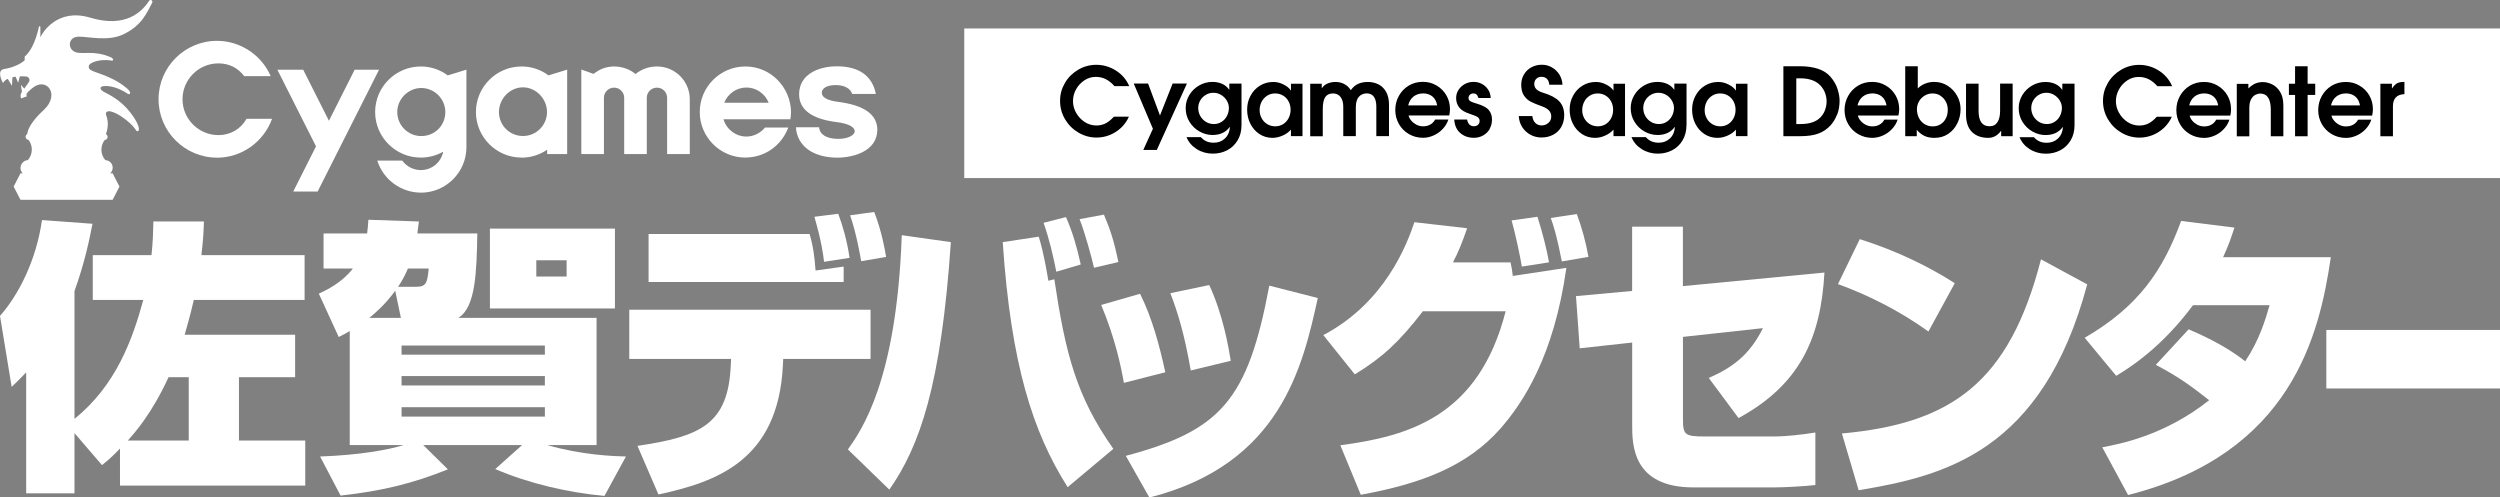
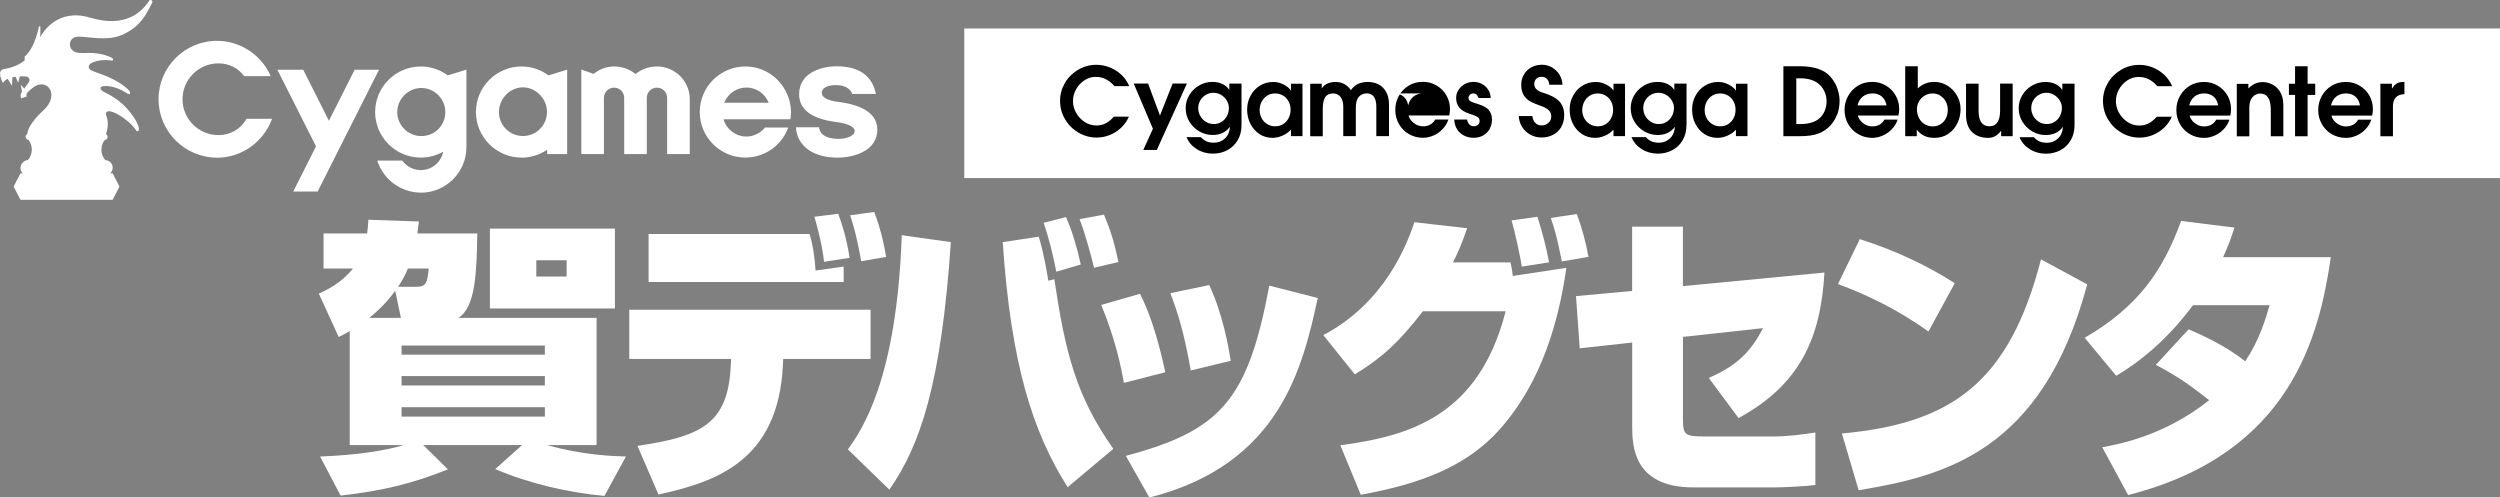
<svg xmlns="http://www.w3.org/2000/svg" id="_レイヤー_2" data-name="レイヤー 2" viewBox="0 0 418.18 83.21">
  <rect x="0" y="0" width="418.18" height="83.21" fill="#808080" stroke="none" />
  <defs>
    <style>
      .cls-1 {
        fill: #fff;
      }
    </style>
  </defs>
  <g id="_レイヤー_1-2" data-name="レイヤー 1">
    <g>
      <rect x="161.41" y="4.86" width="256.66" height="24.83" />
      <g>
        <g>
          <g>
            <polygon class="cls-1" points="49.05 32.04 52.86 24.48 46.4 11.67 50.72 11.67 55.02 20.2 59.32 11.67 63.4 11.67 53.13 32.04 49.05 32.04" />
            <path class="cls-1" d="m111.59,25.77v-9.42c0-.93-.76-1.69-1.7-1.69s-1.7.76-1.7,1.69v9.42h-3.78v-9.42c0-.93-.76-1.69-1.69-1.69s-1.7.76-1.7,1.69v9.42h-3.78v-14.14l2.05.73c1-.81,2.18-1.24,3.43-1.24,1.33,0,2.6.45,3.59,1.26.99-.81,2.26-1.26,3.59-1.26,3.02,0,5.48,2.45,5.48,5.47v9.18h-3.78Z" />
            <path class="cls-1" d="m87.24,26.36c-4.21,0-7.63-3.42-7.63-7.62s3.42-7.62,7.63-7.62c1.63,0,3.19.51,4.51,1.49l3.12-.96v14.12h-3.35v-.72c-1.27.86-2.73,1.32-4.27,1.32Zm.24-11.75c-2.18,0-4.02,1.89-4.02,4.13s1.8,4.01,4.02,4.01,4.02-1.8,4.02-4.01-1.84-4.13-4.02-4.13Z" />
            <path class="cls-1" d="m124.68,26.36c-4.21,0-7.63-3.42-7.63-7.62s3.42-7.62,7.63-7.62,7.56,3.42,7.64,7.62c0,.41-.07.93-.11,1.21h-11.19c.51,1.72,2.06,2.89,3.84,2.89,1.16,0,2.31-.54,3.11-1.51h3.89c-1.2,3.17-4.07,5.02-7.18,5.02Zm3.9-9.17c-.62-1.54-2.08-2.55-3.72-2.55s-3.1,1.01-3.72,2.55h7.43Z" />
            <path class="cls-1" d="m36.3,26.37c-5.39,0-9.78-4.38-9.78-9.77s4.39-9.77,9.78-9.77c3.78,0,7.38,2.25,8.98,5.9h-4.44c-1.02-1.38-2.57-2.14-4.3-2.13-3.31,0-6.01,2.69-6.01,6s2.7,6,6.01,6c1.96,0,3.72-.98,4.7-2.73h4.27c-1.47,4.01-5.22,6.51-9.22,6.51Z" />
            <path class="cls-1" d="m140.1,26.37c-3.99,0-6.75-1.85-6.97-5.08h3.88c.1,1.28,1.37,1.94,3.21,1.94,1.7,0,2.75-.66,2.75-1.27,0-.74-1.11-1.3-3.05-1.54-4.15-.52-6.25-2.09-6.25-4.66,0-1.64.79-2.93,2.29-3.75,1.52-.83,3.29-.92,3.97-.92,3.71,0,5.94,1.53,6.58,4.62h-3.97c-.23-.81-1.17-1.48-2.73-1.48-1.74,0-2.35.69-2.35,1.28,0,.79.95,1.31,2.81,1.54,4.3.56,6.48,2.12,6.48,4.66,0,1.63-.86,2.93-2.49,3.75-1.69.85-3.62.91-4.17.91Z" />
            <path class="cls-1" d="m70.4,32.22c-3.29,0-6.28-2.15-7.29-5.36h4.17c.73,1.01,1.9,1.59,3.11,1.59,1.85,0,3.39-1.3,3.75-3.08-1.14.65-2.43.99-3.75.99-4.21,0-7.64-3.42-7.64-7.62s3.43-7.62,7.64-7.62c1.62,0,3.18.51,4.51,1.49l3.12-.96v12.96c0,4.2-3.42,7.62-7.63,7.62Zm.07-17.5c-2.18,0-4.02,1.84-4.02,4.02s1.76,4.02,4.02,4.02,4.02-1.76,4.02-4.02-1.88-4.02-4.02-4.02Z" />
          </g>
          <path class="cls-1" d="m12.96,6.13c1.69-.06,5.05.87,7.66-.38,3.18-1.52,3.94-3.65,4.83-5.28.2-.37-.3-.64-.48-.36-1.22,1.83-3.89,4.64-9.9,2.84-5.45-1.63-7.95,2.47-8.32,3.28,0,0,0-1.65,0-1.72,0-.07-.05-.12-.11-.13-.07,0-.13.11-.13.11-.57,2.56-1.43,4.18-2.38,4.97v.62c-.69.64-2.02,1.25-3.42,1.46-1.44.22-.21,2.35-.21,2.35.17-.31.45-.54.79-.71l.71,1.18.08-1.44c.17-.04.35-.07.53-.09l.42,1.02.29-1.08c.38-.01.75,0,1.06.03.46.03.7.55.45.93-.34.5-.73,1.05-.77,1.1,0,0-.57-.64-.57-.64l.18,1.15s0,0,0,0c-.23.38-.34.78-.11,1.12l.97-.36s-.14-.08-.11-.24c0-.3.41-.65,1.02-1.15,2.35-1.91,4.7,1.11,1.84,3.72-2.14,1.96-2.71,3.39-2.71,3.98h0c-.17.09-.29.27-.29.47h0c0,.28.22.5.49.52.35.45.55,1.01.55,1.62,0,.67-.25,1.29-.66,1.76-.35.02-.68.18-.9.45l-.04.05c-.41.49-.39,1.21.04,1.68.01.01.03.02.04.04h-.38l-1.14,2.21,1.14,2.21h15.42l1.14-2.21-1.14-2.21h-.42s.06-.05.09-.08l.04-.05c.41-.49.39-1.21-.04-1.68-.23-.25-.55-.39-.89-.4-.41-.47-.66-1.08-.66-1.75,0-.61.2-1.17.55-1.62.27-.02.49-.24.49-.52h0c0-.2-.12-.37-.28-.46h0c.14-.43.59-1.69.05-3.14-.23-.61.27-.77.74-.66.52.14,1.26.38,2.59,1.43,1.78,1.4,1.59,2.03,1.98,1.86s.09-1.37-1.32-3.16c-1.62-2.06-3.49-2.94-4.44-3.43-.71-.43-.61-.84-.09-.92.69-.09,1.91-.02,3.54.9.39.22.79.58.95.37.12-.18,0-.54-.65-1.04-2.72-2.23-5.74-2.49-6.15-3.17-.21-.46-.1-.9,1.3-1.28,1.17-.27,2.15-.12,2.46-.06s.37-.32-.14-.56c-3.07-1.33-4.99-.27-6.2-1-1.09-.66-.8-2.37.65-2.43Z" />
        </g>
-         <path class="cls-1" d="m12.46,72.45v10.07H4.38v-20.23c-.74.81-1.27,1.29-2.43,2.43l-1.95-11.88c3.06-3.44,6.07-9.26,7.02-16.03l8.45.62c-.48,2.43-1.21,6.25-3.01,11.26v21.38c6.97-5.63,9.71-13.31,11.51-19.9h-8.45v-7.49h9.82c.26-2.34.26-3.91.32-5.63h8.45c-.05,1.57-.11,3.01-.42,5.63h17.26v7.49h-18.53c-.21.91-.58,2.53-1.53,5.82h18.48v7.11h-9.4v10.59h11.09v7.54h-30.99v-6.2c-1.37,1.43-2.01,1.96-3.01,2.77l-4.59-5.34Zm19.11,1.24v-10.59h-3.38c-2.85,6.2-5.75,9.4-6.81,10.59h10.19Z" />
        <path class="cls-1" d="m58.51,55.37c-.84.48-1.06.62-1.85,1l-3.33-7.25c1.32-.62,3.8-1.77,5.7-4.2h-4.91v-5.87h7.29c.11-.86.16-1.43.21-2.29l8.45.29c-.11.81-.16,1.29-.26,2h10.03c-.11,6.35-.26,12.36-3.17,14.12h23.12v21.28h-8.24c5.75,1.67,11.09,1.86,13.15,1.91l-3.59,6.59c-5.91-.53-12.62-2.05-18.27-4.49l4.49-4.01h-16.53l4.12,4.06c-5.86,2.34-10.77,3.58-17.95,4.39l-3.43-6.54c6.65-.24,11.3-1.1,13.99-1.91h-9.03v-19.09Zm8.55-2.2l-.95-4.53c-1.64,2.24-3.22,3.63-4.33,4.53h5.28Zm2.64-5.2c1.69,0,1.79-.86,2.01-3.05h-3.48c-.42,1-.9,1.96-1.64,3.05h3.12Zm-2.53,9.83v1.53h23.97v-1.53h-23.97Zm0,5.11v1.57h23.97v-1.57h-23.97Zm0,5.2v1.57h23.97v-1.57h-23.97Zm14.78-29.87h20.91v13.36h-20.91v-13.36Zm7.76,5.3v2.72h5.07v-2.72h-5.07Z" />
        <path class="cls-1" d="m145.62,51.81v8.23h-14.61l-.05,1.01c-.76,16.1-11.29,19.59-20.82,21.66l-3.51-8.13c10.53-1.56,15.18-3.58,15.61-13.48l.05-1.06h-17.03v-8.23h40.36Zm-10.2-12.67c.62,2.07.85,3.99,1,6.11l4.7-.66v2.58h-32.63v-8.03h26.94Zm2.42,4.64c-.14-1.21-.38-3.18-1.61-7.52l3.98-.5c.71,1.87,1.47,4.44,1.9,7.37l-4.27.66Zm6.21-.1c-.19-1.06-.81-4.69-1.85-7.67l4.03-.55c1.28,3.28,1.8,6.36,1.99,7.52l-4.17.71Z" />
        <path class="cls-1" d="m141.83,75.18c2.23-3.18,8.16-11.41,9.01-35.84l8.21,1.16c-1.61,23.93-5.22,34.18-10.29,41.4l-6.92-6.71Zm31.92-35.59c.85,2.68,1.42,6.26,1.61,7.37l1-.25c1.85,12.42,3.7,19.64,9.87,28.37l-7.64,6.41c-5.83-9.19-9.49-20.6-10.86-40.99l6.02-.91Zm2.94,5.86c-.57-2.88-1.19-5.5-2.13-8.18l3.75-.96c1.09,2.52,1.75,4.7,2.47,7.93l-4.08,1.21Zm6.31-.66c-.38-1.67-1.57-6.06-2.42-8.13l4.08-.76c1.19,2.83,1.71,4.59,2.42,7.93l-4.08.96Z" />
        <path class="cls-1" d="m187.99,64.03c-.47-2.73-1.47-7.47-3.79-13.02l6.5-1.87c2.04,4.09,3.27,8.73,4.22,13.13l-6.92,1.77Zm.33,12.22c15.89-4.24,20.4-9.29,24-28.47l8.11,2.07c-2.51,11.41-6.21,27.82-28.17,33.37l-3.94-6.97Zm10.86-14.29c-1.09-6.21-2.13-9.54-3.41-12.92l6.5-1.36c2.32,4.95,3.27,10.6,3.6,12.67l-6.69,1.62Z" />
        <path class="cls-1" d="m221.36,56.05c10.34-5.45,13.99-15.2,15.23-18.88l8.82,1.01c-.81,2.32-1.42,3.89-2.37,5.71h9.63c.19.86.28,1.36.38,2.27l8.96-1.36c-2.09,14.84-7.26,22.57-11.05,26.91-5.55,6.26-13.14,9.19-23.34,11.05l-3.42-8.28c11.34-1.51,23.15-4.75,27.65-22.41h-13.85c-3.89,5.05-6.73,7.72-11.38,10.55l-5.26-6.56Zm33.2-11.46c-.28-1.72-1-5.15-1.71-7.72l4.32-.61c.85,2.63,1.57,5.55,1.94,7.62l-4.55.71Zm6.69-.86c-.81-4.14-1.33-5.81-1.85-7.27l4.36-.66c.85,2.32,1.52,4.75,1.94,7.17l-4.46.76Z" />
        <path class="cls-1" d="m305.18,45.6c-.62,10.95-4.08,18.73-14.37,24.33l-4.98-6.71c3.94-1.72,6.83-3.84,9.06-8.33l-13.38,1.46v13.73c0,2.67.33,2.93,3.65,2.93h11.43c2.37,0,4.7-.3,7.07-.66v8.78c-1.66.2-5.12.4-6.88.4h-13.52c-10.24,0-10.24-7.22-10.24-10.45v-13.78l-8.78.96-.62-8.73,9.39-.86v-10.75h8.49v9.94l23.67-2.27Z" />
        <path class="cls-1" d="m322.57,55.45c-5.07-3.64-10.39-6.21-15.13-7.93l3.65-7.52c6.36,2.02,11.62,4.64,15.89,7.37l-4.41,8.08Zm-14.47,17.06c18.31-1.67,27.98-8.48,33.3-29.13l7.73,4.19c-7.49,28.07-24,32.06-38.23,34.43l-2.8-9.49Z" />
        <path class="cls-1" d="m366.12,55.09c1.61.71,5.98,2.57,9.44,5.35,2.37-3.53,3.41-7.07,4.08-9.39h-12.81c-3.65,4.9-7.92,8.89-12.85,11.81l-5.27-6.36c9.06-5.25,13.14-11.36,16.13-19.54l8.92,1.11c-.62,1.92-1,2.98-1.9,4.95h18.02c-1.9,13.02-6.59,32.87-33.91,39.78l-4.32-7.98c2.66-.51,10.34-1.87,17.88-7.88-3.04-2.37-4.98-3.84-8.92-5.91l5.5-5.96Z" />
-         <path class="cls-1" d="m418.18,55.19v9.79h-29.05v-9.79h29.05Z" />
        <g>
          <path class="cls-1" d="m343.61,15.88c-.39-.24-.83-.36-1.3-.36s-.88.11-1.26.34-.7.53-.93.92-.35.82-.35,1.29.11.92.34,1.33c.23.4.54.73.94.98.4.25.85.37,1.34.37s.9-.12,1.29-.37c.39-.24.69-.58.9-.99.21-.42.32-.86.32-1.33,0-.43-.12-.84-.35-1.23s-.55-.71-.94-.95Z" />
          <path class="cls-1" d="m313.17,15.63c-.6,0-1.12.17-1.56.51-.44.34-.74.84-.9,1.49h4.85c-.11-.63-.37-1.13-.78-1.48-.42-.35-.95-.53-1.61-.53Z" />
-           <path class="cls-1" d="m238.02,15.63c-.6,0-1.12.17-1.57.51-.44.34-.74.84-.9,1.49h4.85c-.11-.63-.37-1.13-.78-1.48-.42-.35-.95-.53-1.61-.53Z" />
+           <path class="cls-1" d="m238.02,15.63c-.6,0-1.12.17-1.57.51-.44.34-.74.84-.9,1.49c-.11-.63-.37-1.13-.78-1.48-.42-.35-.95-.53-1.61-.53Z" />
          <path class="cls-1" d="m268.58,15.99c-.39-.24-.83-.36-1.33-.36s-.93.12-1.32.37c-.4.25-.71.58-.93,1.01-.22.43-.34.9-.34,1.42,0,.48.11.93.34,1.35.23.42.54.75.94.99s.84.36,1.33.36.94-.12,1.33-.37c.39-.25.69-.58.91-1.01.22-.42.32-.89.32-1.39s-.11-.97-.33-1.38c-.22-.42-.53-.75-.92-.99Z" />
          <path class="cls-1" d="m304.5,14.3c-.74-.8-1.87-1.2-3.4-1.2h-.63v7.65h.7c1.53,0,2.65-.38,3.37-1.15.35-.37.6-.79.76-1.26.16-.47.24-.93.24-1.38,0-.49-.09-.96-.26-1.42s-.43-.87-.77-1.24Z" />
          <path class="cls-1" d="m324.57,15.99c-.39-.24-.84-.36-1.32-.36s-.9.12-1.3.36c-.4.24-.72.56-.95.96-.23.41-.35.85-.35,1.32,0,.53.11,1.01.33,1.45.22.44.53.78.94,1.04.4.25.86.38,1.37.38s.92-.12,1.3-.35.69-.57.9-.99c.21-.42.32-.9.32-1.42s-.11-.97-.33-1.38c-.22-.42-.53-.75-.93-.99Z" />
          <path class="cls-1" d="m289.06,15.99c-.39-.24-.83-.36-1.33-.36s-.93.12-1.32.37c-.4.25-.71.58-.93,1.01-.22.43-.34.9-.34,1.42,0,.48.11.93.34,1.35.23.42.54.75.94.99s.84.36,1.33.36.94-.12,1.33-.37c.39-.25.69-.58.91-1.01.22-.42.32-.89.32-1.39s-.11-.97-.33-1.38c-.22-.42-.53-.75-.92-.99Z" />
          <path class="cls-1" d="m278.71,15.88c-.39-.24-.83-.36-1.3-.36s-.88.11-1.26.34c-.39.22-.7.53-.93.92s-.35.82-.35,1.29.11.92.34,1.33c.22.4.54.73.94.98.4.25.85.37,1.34.37s.9-.12,1.29-.37c.39-.24.69-.58.9-.99s.33-.86.33-1.33c0-.43-.12-.84-.35-1.23s-.54-.71-.94-.95Z" />
          <path class="cls-1" d="m161.29,4.76v25.03h256.89V4.76H161.29Zm18.73,14.13c.35.63.83,1.13,1.42,1.52.6.38,1.24.58,1.94.58.56,0,1.07-.11,1.53-.34s.93-.6,1.41-1.13h2.51c-.3.69-.72,1.29-1.28,1.83-.56.53-1.2.94-1.91,1.23-.72.29-1.45.43-2.21.43-1.07,0-2.08-.27-3.02-.82-.94-.55-1.69-1.29-2.25-2.23-.56-.94-.84-1.97-.84-3.08s.27-2.07.81-3,1.28-1.66,2.21-2.21c.93-.55,1.94-.83,3.03-.83,1.18,0,2.28.32,3.29.96s1.76,1.51,2.23,2.61h-2.47c-.44-.51-.92-.89-1.42-1.15s-1.07-.4-1.71-.4c-.69,0-1.32.19-1.91.58-.58.39-1.05.89-1.39,1.51-.34.62-.51,1.27-.51,1.96s.18,1.36.53,1.98Zm11.22,6.19l1.61-3.54-3.21-7.57h2.4l1.99,5.35,2.12-5.35h2.39l-5.04,11.11h-2.26Zm16.43-4.16c0,.97-.21,1.82-.65,2.55s-1.01,1.28-1.74,1.66c-.73.38-1.53.57-2.4.57-.99,0-1.89-.25-2.69-.75-.8-.5-1.38-1.17-1.72-2.01h2.4c.29.32.6.56.96.71.35.15.75.22,1.21.22.74,0,1.36-.24,1.86-.71.5-.48.78-1.11.83-1.89l-.03-.03c-.65.89-1.61,1.34-2.88,1.34-.76,0-1.48-.2-2.17-.58-.69-.39-1.25-.93-1.68-1.62s-.64-1.46-.64-2.31c0-.77.2-1.49.6-2.16.4-.67.95-1.21,1.64-1.61.69-.4,1.44-.6,2.24-.6.59,0,1.13.11,1.61.32.48.21.88.54,1.18.98h.03v-1.02h2.04v6.95Zm10.2,1.85h-1.93v-1.09c-.35.41-.81.74-1.39,1-.58.25-1.15.38-1.69.38-.81,0-1.54-.21-2.18-.63-.64-.42-1.15-.98-1.52-1.71-.37-.72-.55-1.52-.55-2.39s.19-1.62.57-2.32c.38-.71.9-1.27,1.57-1.68.67-.42,1.42-.62,2.25-.62.58,0,1.15.14,1.71.43.56.28.96.61,1.2.98h.03v-1.11h1.93v8.78Zm14.45,0h-2.1v-4.93c0-.71-.13-1.25-.4-1.64-.27-.38-.67-.58-1.19-.58s-.99.19-1.33.57-.51.97-.51,1.77v4.81h-2.1v-4.93c0-.67-.15-1.21-.45-1.61-.3-.4-.73-.6-1.29-.6s-1.01.21-1.28.62c-.27.41-.41,1.1-.41,2.06v4.48h-2.1v-8.78h1.93v.74h.03c.21-.34.52-.6.92-.77.4-.18.86-.27,1.38-.27s1.01.12,1.45.35c.44.24.8.58,1.08,1.02.35-.48.75-.84,1.22-1.05s1-.32,1.61-.32c.65,0,1.25.13,1.79.4s.97.69,1.29,1.26c.32.57.48,1.28.48,2.13v5.28Zm10.12-3.45h-6.82c.05.27.19.55.42.83.23.28.52.51.86.7.35.18.73.28,1.14.28.44,0,.84-.09,1.18-.28.35-.19.63-.47.84-.85h2.21c-.19.58-.5,1.1-.93,1.56-.43.47-.94.83-1.52,1.09-.58.26-1.18.4-1.79.4-.86,0-1.65-.21-2.36-.62-.71-.41-1.26-.97-1.67-1.68-.4-.71-.61-1.49-.61-2.35s.2-1.64.6-2.36.95-1.29,1.65-1.72c.7-.42,1.49-.63,2.36-.63s1.59.2,2.29.61c.7.4,1.24.96,1.65,1.65.4.7.6,1.47.6,2.31,0,.31-.04.66-.12,1.06Zm6.77,2.23c-.27.46-.64.83-1.11,1.1-.47.27-.99.4-1.56.4-.9,0-1.65-.26-2.27-.79-.62-.53-.95-1.28-1.02-2.26h2.15c.08.39.22.67.41.85.19.18.44.27.74.27.27,0,.5-.08.68-.25.18-.17.27-.38.27-.63,0-.29-.11-.5-.33-.65s-.66-.33-1.33-.55c-.82-.26-1.41-.62-1.75-1.06-.35-.44-.52-.97-.52-1.57,0-.51.13-.97.4-1.38s.63-.74,1.07-.98c.45-.24.94-.35,1.46-.35.49,0,.96.11,1.38.34.43.23.77.54,1.04.95.27.4.41.87.43,1.4h-2.06c-.13-.51-.4-.76-.84-.76-.22,0-.41.07-.57.21-.16.14-.24.33-.24.55,0,.15.03.27.1.36.07.1.2.19.4.28s.51.2.93.32c.96.29,1.62.64,1.97,1.07s.53.95.53,1.57c0,.58-.13,1.1-.4,1.57Zm11.95-.31c-.33.56-.79,1-1.36,1.3s-1.22.46-1.94.46c-.67,0-1.29-.15-1.86-.46s-1.02-.73-1.37-1.27c-.35-.54-.54-1.16-.59-1.86h2.28c.05.49.21.87.49,1.15.28.28.63.42,1.06.42s.82-.14,1.14-.43c.32-.28.47-.64.47-1.06s-.13-.75-.39-1.02c-.26-.27-.63-.49-1.12-.67-.86-.31-1.51-.57-1.94-.8-.43-.23-.8-.56-1.11-1.01s-.46-1.06-.46-1.83c0-.64.16-1.22.47-1.73.31-.51.73-.91,1.25-1.18.52-.28,1.09-.42,1.72-.42s1.16.14,1.67.43c.52.29.93.68,1.26,1.19.32.51.5,1.08.53,1.72h-2.21v-.02c-.03-.4-.16-.72-.38-.95-.22-.23-.53-.35-.93-.35-.35,0-.63.11-.86.33-.22.22-.34.51-.34.85,0,.37.12.67.37.91.25.24.62.43,1.13.58,1.23.37,2.13.85,2.68,1.43s.83,1.36.83,2.32c0,.75-.17,1.4-.5,1.97Zm10.66,1.53h-1.93v-1.09c-.35.41-.81.74-1.39,1s-1.14.38-1.69.38c-.81,0-1.54-.21-2.18-.63-.64-.42-1.15-.98-1.52-1.71-.37-.72-.55-1.52-.55-2.39s.19-1.62.57-2.32c.38-.71.9-1.27,1.57-1.68.67-.42,1.42-.62,2.25-.62.58,0,1.15.14,1.71.43.56.28.96.61,1.2.98h.03v-1.11h1.93v8.78Zm10.28-1.85c0,.97-.22,1.82-.65,2.55s-1.01,1.28-1.74,1.66-1.53.57-2.4.57c-.99,0-1.89-.25-2.69-.75-.8-.5-1.38-1.17-1.72-2.01h2.4c.29.32.6.56.96.71s.76.22,1.21.22c.74,0,1.36-.24,1.86-.71.5-.48.78-1.11.83-1.89l-.03-.03c-.65.89-1.61,1.34-2.88,1.34-.76,0-1.48-.2-2.17-.58-.69-.39-1.25-.93-1.67-1.62-.43-.69-.64-1.46-.64-2.31,0-.77.2-1.49.6-2.16.4-.67.95-1.21,1.63-1.61.69-.4,1.44-.6,2.24-.6.59,0,1.13.11,1.61.32.48.21.88.54,1.19.98h.03v-1.02h2.04v6.95Zm10.2,1.85h-1.93v-1.09c-.35.41-.81.74-1.39,1s-1.14.38-1.69.38c-.81,0-1.54-.21-2.18-.63-.64-.42-1.15-.98-1.52-1.71-.37-.72-.55-1.52-.55-2.39s.19-1.62.57-2.32c.38-.71.9-1.27,1.57-1.68.67-.42,1.42-.62,2.25-.62.58,0,1.15.14,1.71.43.56.28.96.61,1.2.98h.03v-1.11h1.93v8.78Zm14.99-3.61c-.27.7-.64,1.31-1.11,1.83-.58.62-1.26,1.08-2.04,1.36-.78.29-1.79.43-3.02.43h-2.81v-11.7h2.8c1.09,0,2.07.14,2.94.41.88.28,1.58.72,2.12,1.33.59.69.99,1.39,1.21,2.11.22.72.33,1.35.33,1.89,0,.86-.13,1.65-.4,2.35Zm10.29.17h-6.81c.05.27.19.55.42.83.23.28.51.51.86.7.35.18.73.28,1.14.28.44,0,.84-.09,1.18-.28.35-.19.63-.47.84-.85h2.21c-.19.58-.5,1.1-.93,1.56-.43.47-.94.83-1.52,1.09s-1.18.4-1.79.4c-.86,0-1.65-.21-2.36-.62-.71-.41-1.26-.97-1.67-1.68-.41-.71-.61-1.49-.61-2.35s.2-1.64.6-2.36c.4-.72.95-1.29,1.65-1.72.7-.42,1.49-.63,2.36-.63s1.6.2,2.29.61c.7.4,1.24.96,1.64,1.65s.6,1.47.6,2.31c0,.31-.04.66-.13,1.06Zm9.83,1.28c-.35.74-.86,1.33-1.52,1.78-.66.45-1.43.67-2.31.67-.63,0-1.18-.1-1.64-.31-.46-.21-.9-.55-1.32-1.03v1.06h-1.93v-11.7h2.1v3.71c.35-.35.76-.62,1.25-.81.49-.19.98-.28,1.49-.28.82,0,1.57.21,2.25.64s1.2.99,1.59,1.69c.39.7.58,1.44.58,2.22,0,.83-.18,1.62-.53,2.36Zm9.26,2.17h-1.93v-.89h-.03c-.57.78-1.28,1.17-2.13,1.17-1.15,0-2.06-.33-2.72-.98s-1-1.63-1-2.93v-5.16h2.1v4.54c0,.86.15,1.51.45,1.94.3.43.76.65,1.38.65s1.03-.23,1.33-.69.44-1.09.44-1.89v-4.55h2.1v8.78Zm10.34-1.85c0,.97-.21,1.82-.65,2.55s-1.01,1.28-1.74,1.66c-.73.38-1.53.57-2.4.57-.99,0-1.89-.25-2.69-.75-.8-.5-1.38-1.17-1.72-2.01h2.4c.29.32.6.56.96.71.35.15.75.22,1.21.22.74,0,1.36-.24,1.86-.71.5-.48.78-1.11.83-1.89l-.03-.03c-.65.89-1.61,1.34-2.88,1.34-.76,0-1.48-.2-2.17-.58-.69-.39-1.25-.93-1.68-1.62s-.64-1.46-.64-2.31c0-.77.2-1.49.6-2.16.4-.67.95-1.21,1.64-1.61.69-.4,1.44-.6,2.24-.6.59,0,1.13.11,1.61.32.48.21.88.54,1.18.98h.03v-1.02h2.04v6.95Zm7.46-2.03c.35.63.83,1.13,1.42,1.52.6.38,1.24.58,1.94.58.56,0,1.07-.11,1.53-.34s.93-.6,1.41-1.13h2.51c-.3.69-.72,1.29-1.28,1.83-.56.53-1.2.94-1.91,1.23-.72.29-1.45.43-2.21.43-1.07,0-2.08-.27-3.02-.82-.94-.55-1.69-1.29-2.25-2.23-.56-.94-.84-1.97-.84-3.08s.27-2.07.81-3,1.28-1.66,2.21-2.21c.93-.55,1.94-.83,3.03-.83,1.18,0,2.28.32,3.29.96s1.76,1.51,2.23,2.61h-2.47c-.44-.51-.92-.89-1.42-1.15s-1.07-.4-1.71-.4c-.69,0-1.32.19-1.91.58-.58.39-1.05.89-1.39,1.51-.34.62-.51,1.27-.51,1.96s.18,1.36.53,1.98Zm18.62.44h-6.82c.05.27.19.55.42.83.23.28.52.51.86.7.35.18.73.28,1.14.28.44,0,.84-.09,1.18-.28.35-.19.63-.47.84-.85h2.21c-.19.58-.5,1.1-.93,1.56-.43.47-.94.83-1.52,1.09-.58.26-1.18.4-1.79.4-.86,0-1.65-.21-2.36-.62-.71-.41-1.26-.97-1.67-1.68-.4-.71-.61-1.49-.61-2.35s.2-1.64.6-2.36.95-1.29,1.65-1.72c.7-.42,1.49-.63,2.36-.63s1.59.2,2.29.61c.7.4,1.24.96,1.65,1.65.4.7.6,1.47.6,2.31,0,.31-.04.66-.12,1.06Zm8.85,3.45h-2.1v-4.41c0-1.82-.59-2.73-1.77-2.73-.26,0-.53.07-.81.21-.27.14-.51.38-.71.74-.2.35-.3.83-.3,1.42v4.79h-2.1v-8.78h1.94v.76c.37-.36.74-.62,1.12-.8.38-.17.81-.26,1.3-.26s.97.12,1.49.35.98.64,1.36,1.22.58,1.35.58,2.32v5.19Zm5.33-6.91h-1.27v6.91h-2.1v-6.91h-1.03v-1.87h1.03v-2.92h2.1v2.92h1.27v1.87Zm9.53,3.46h-6.81c.05.27.19.55.42.83.23.28.51.51.86.7.35.18.73.28,1.14.28.44,0,.84-.09,1.19-.28.35-.19.63-.47.84-.85h2.21c-.19.58-.5,1.1-.93,1.56-.43.47-.94.83-1.52,1.09s-1.17.4-1.79.4c-.86,0-1.65-.21-2.36-.62s-1.26-.97-1.67-1.68c-.4-.71-.61-1.49-.61-2.35s.2-1.64.6-2.36c.4-.72.95-1.29,1.65-1.72.7-.42,1.49-.63,2.36-.63s1.6.2,2.29.61c.7.4,1.25.96,1.65,1.65s.6,1.47.6,2.31c0,.31-.04.66-.13,1.06Zm5.38-3.59c-1.27.05-1.91.73-1.91,2.04v5h-2.1v-8.78h1.93v.77h.03c.28-.41.55-.69.84-.85.29-.15.67-.23,1.17-.23h.05v2.04Z" />
          <path class="cls-1" d="m392.38,15.63c-.6,0-1.12.17-1.57.51s-.74.84-.9,1.49h4.85c-.11-.63-.37-1.13-.78-1.48s-.95-.53-1.61-.53Z" />
          <path class="cls-1" d="m368.66,15.63c-.6,0-1.12.17-1.57.51-.44.34-.74.84-.9,1.49h4.85c-.11-.63-.37-1.13-.78-1.48-.42-.35-.95-.53-1.61-.53Z" />
          <path class="cls-1" d="m204.27,15.88c-.39-.24-.83-.36-1.3-.36s-.88.11-1.26.34-.7.53-.93.92-.35.82-.35,1.29.11.92.34,1.33c.23.4.54.73.94.98.4.25.85.37,1.34.37s.9-.12,1.29-.37c.39-.24.69-.58.9-.99.21-.42.32-.86.32-1.33,0-.43-.12-.84-.35-1.23s-.55-.71-.94-.95Z" />
          <path class="cls-1" d="m214.62,15.99c-.39-.24-.83-.36-1.33-.36s-.93.12-1.32.37c-.39.25-.71.58-.93,1.01-.23.43-.34.9-.34,1.42,0,.48.11.93.34,1.35.22.42.54.75.94.99s.84.36,1.33.36.94-.12,1.33-.37c.39-.25.69-.58.91-1.01.22-.42.33-.89.33-1.39s-.11-.97-.33-1.38c-.22-.42-.53-.75-.92-.99Z" />
        </g>
      </g>
    </g>
  </g>
</svg>